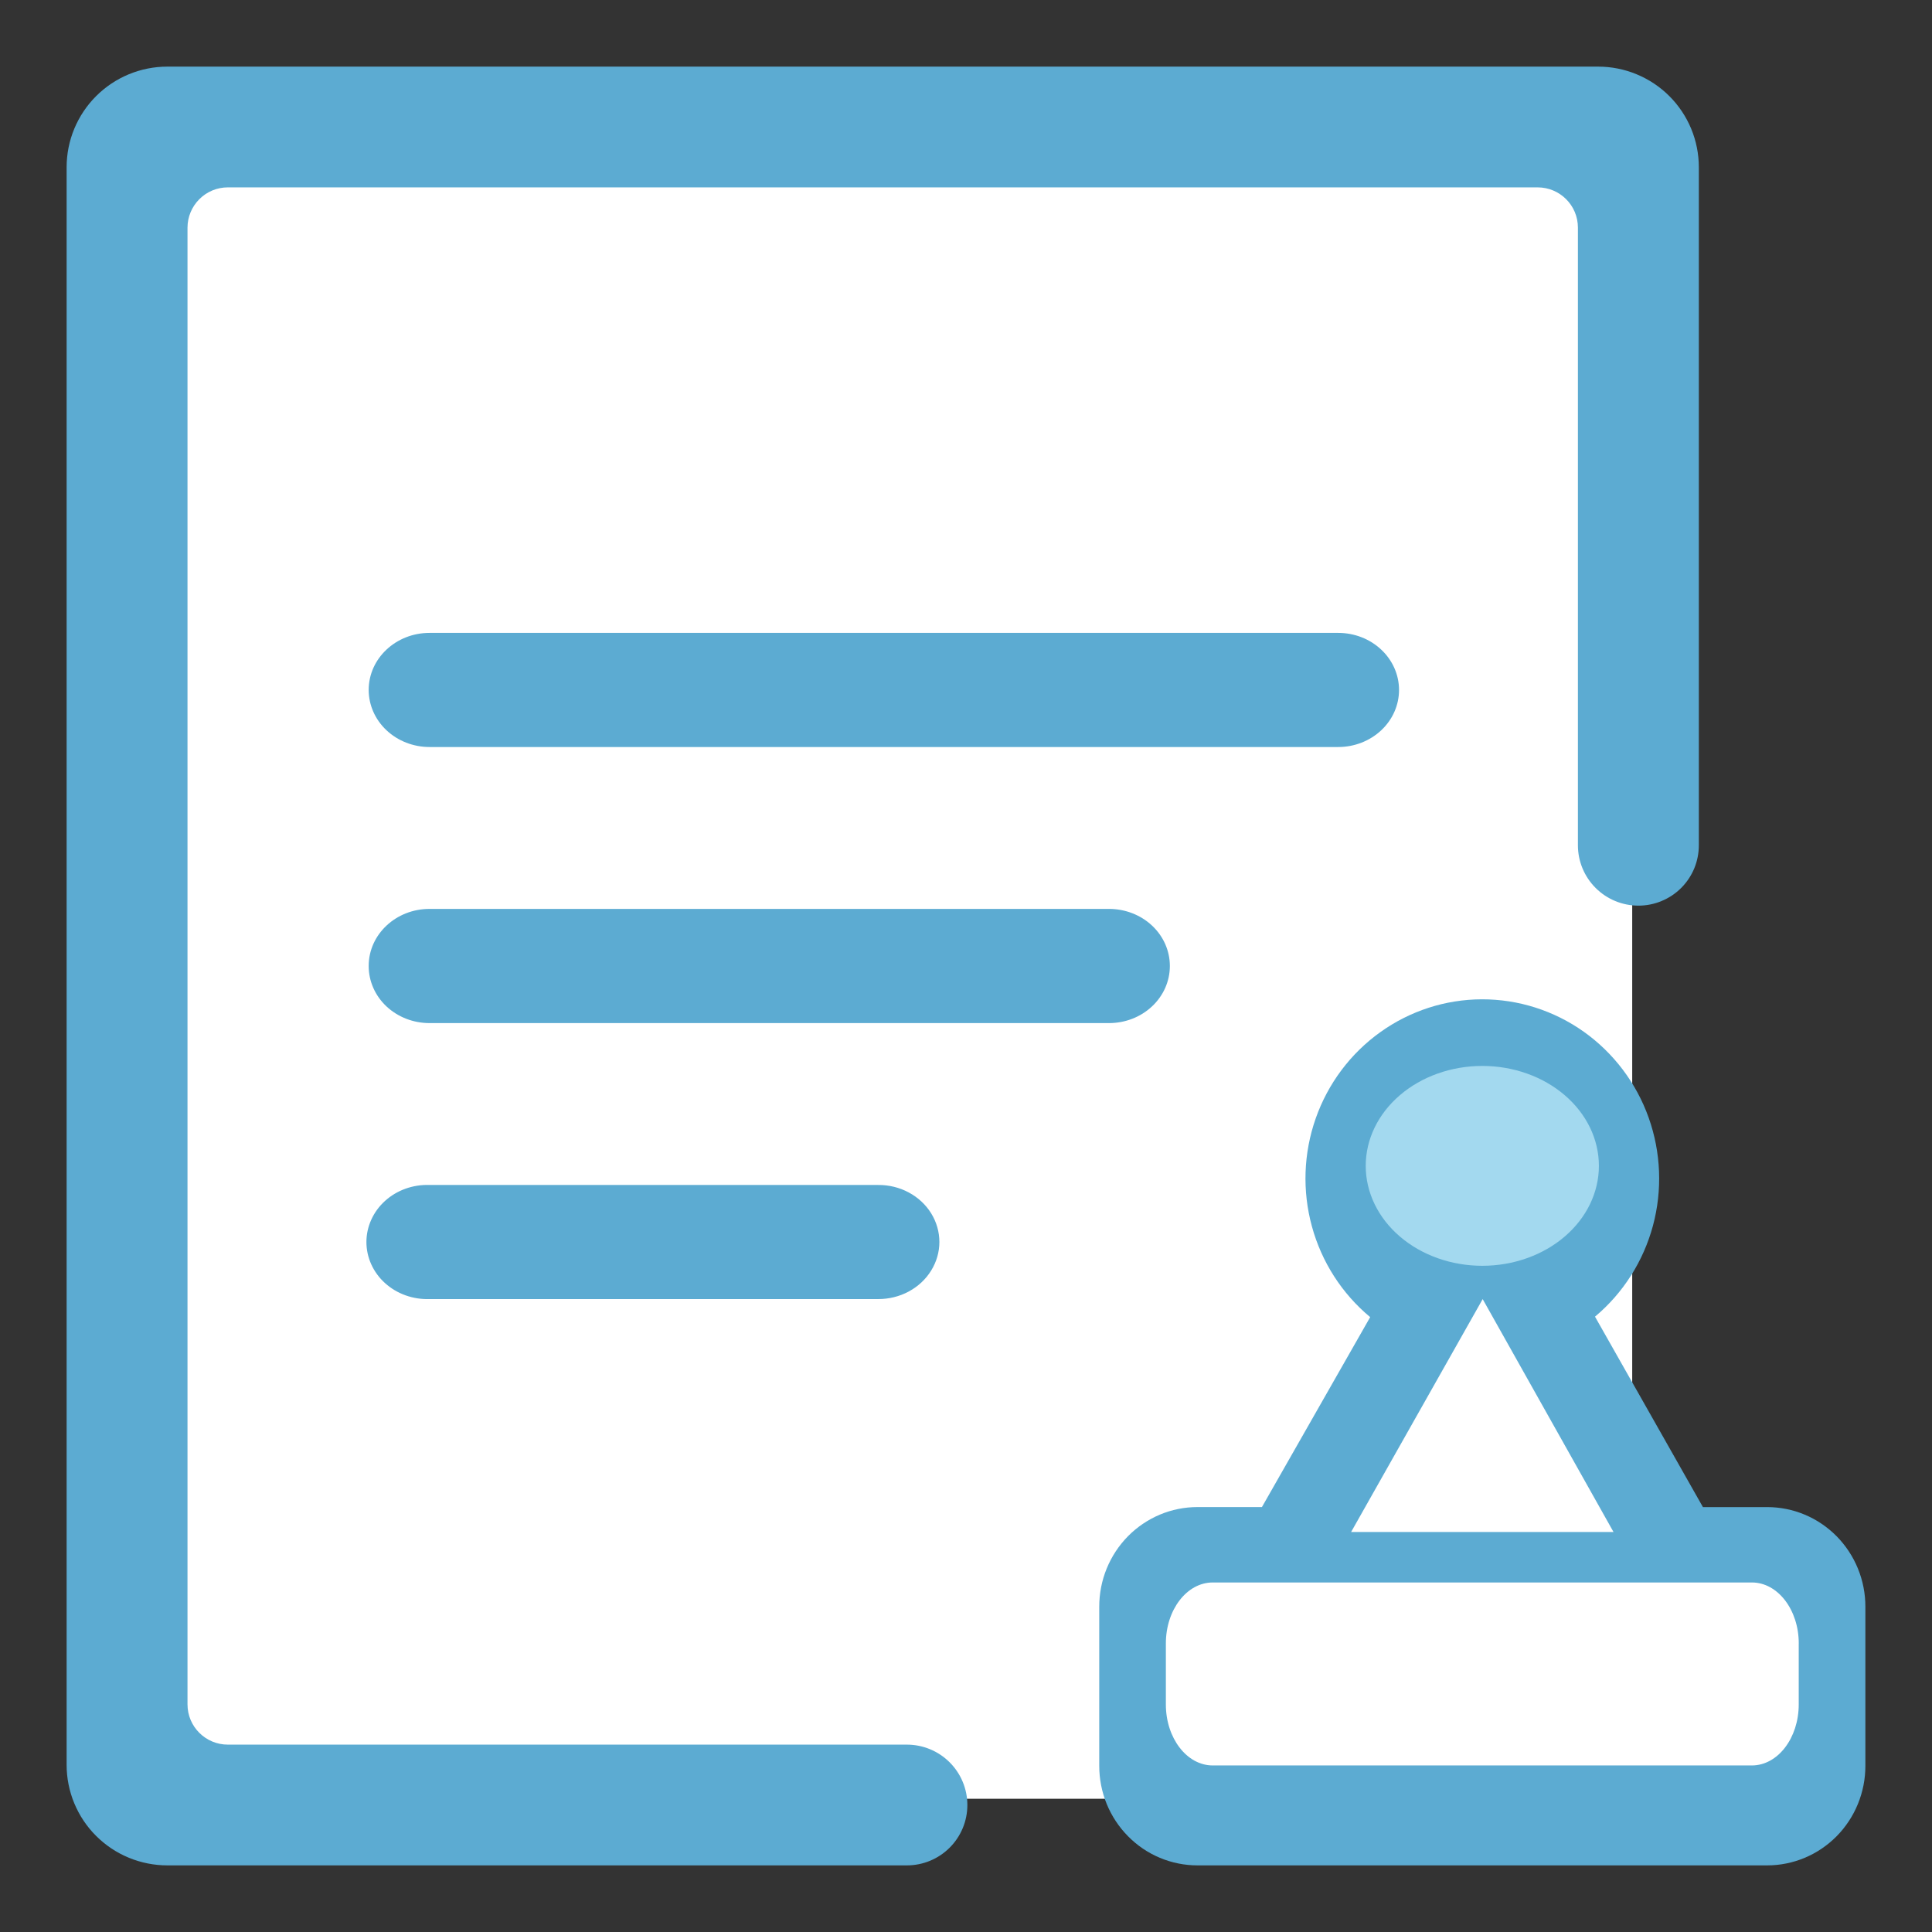
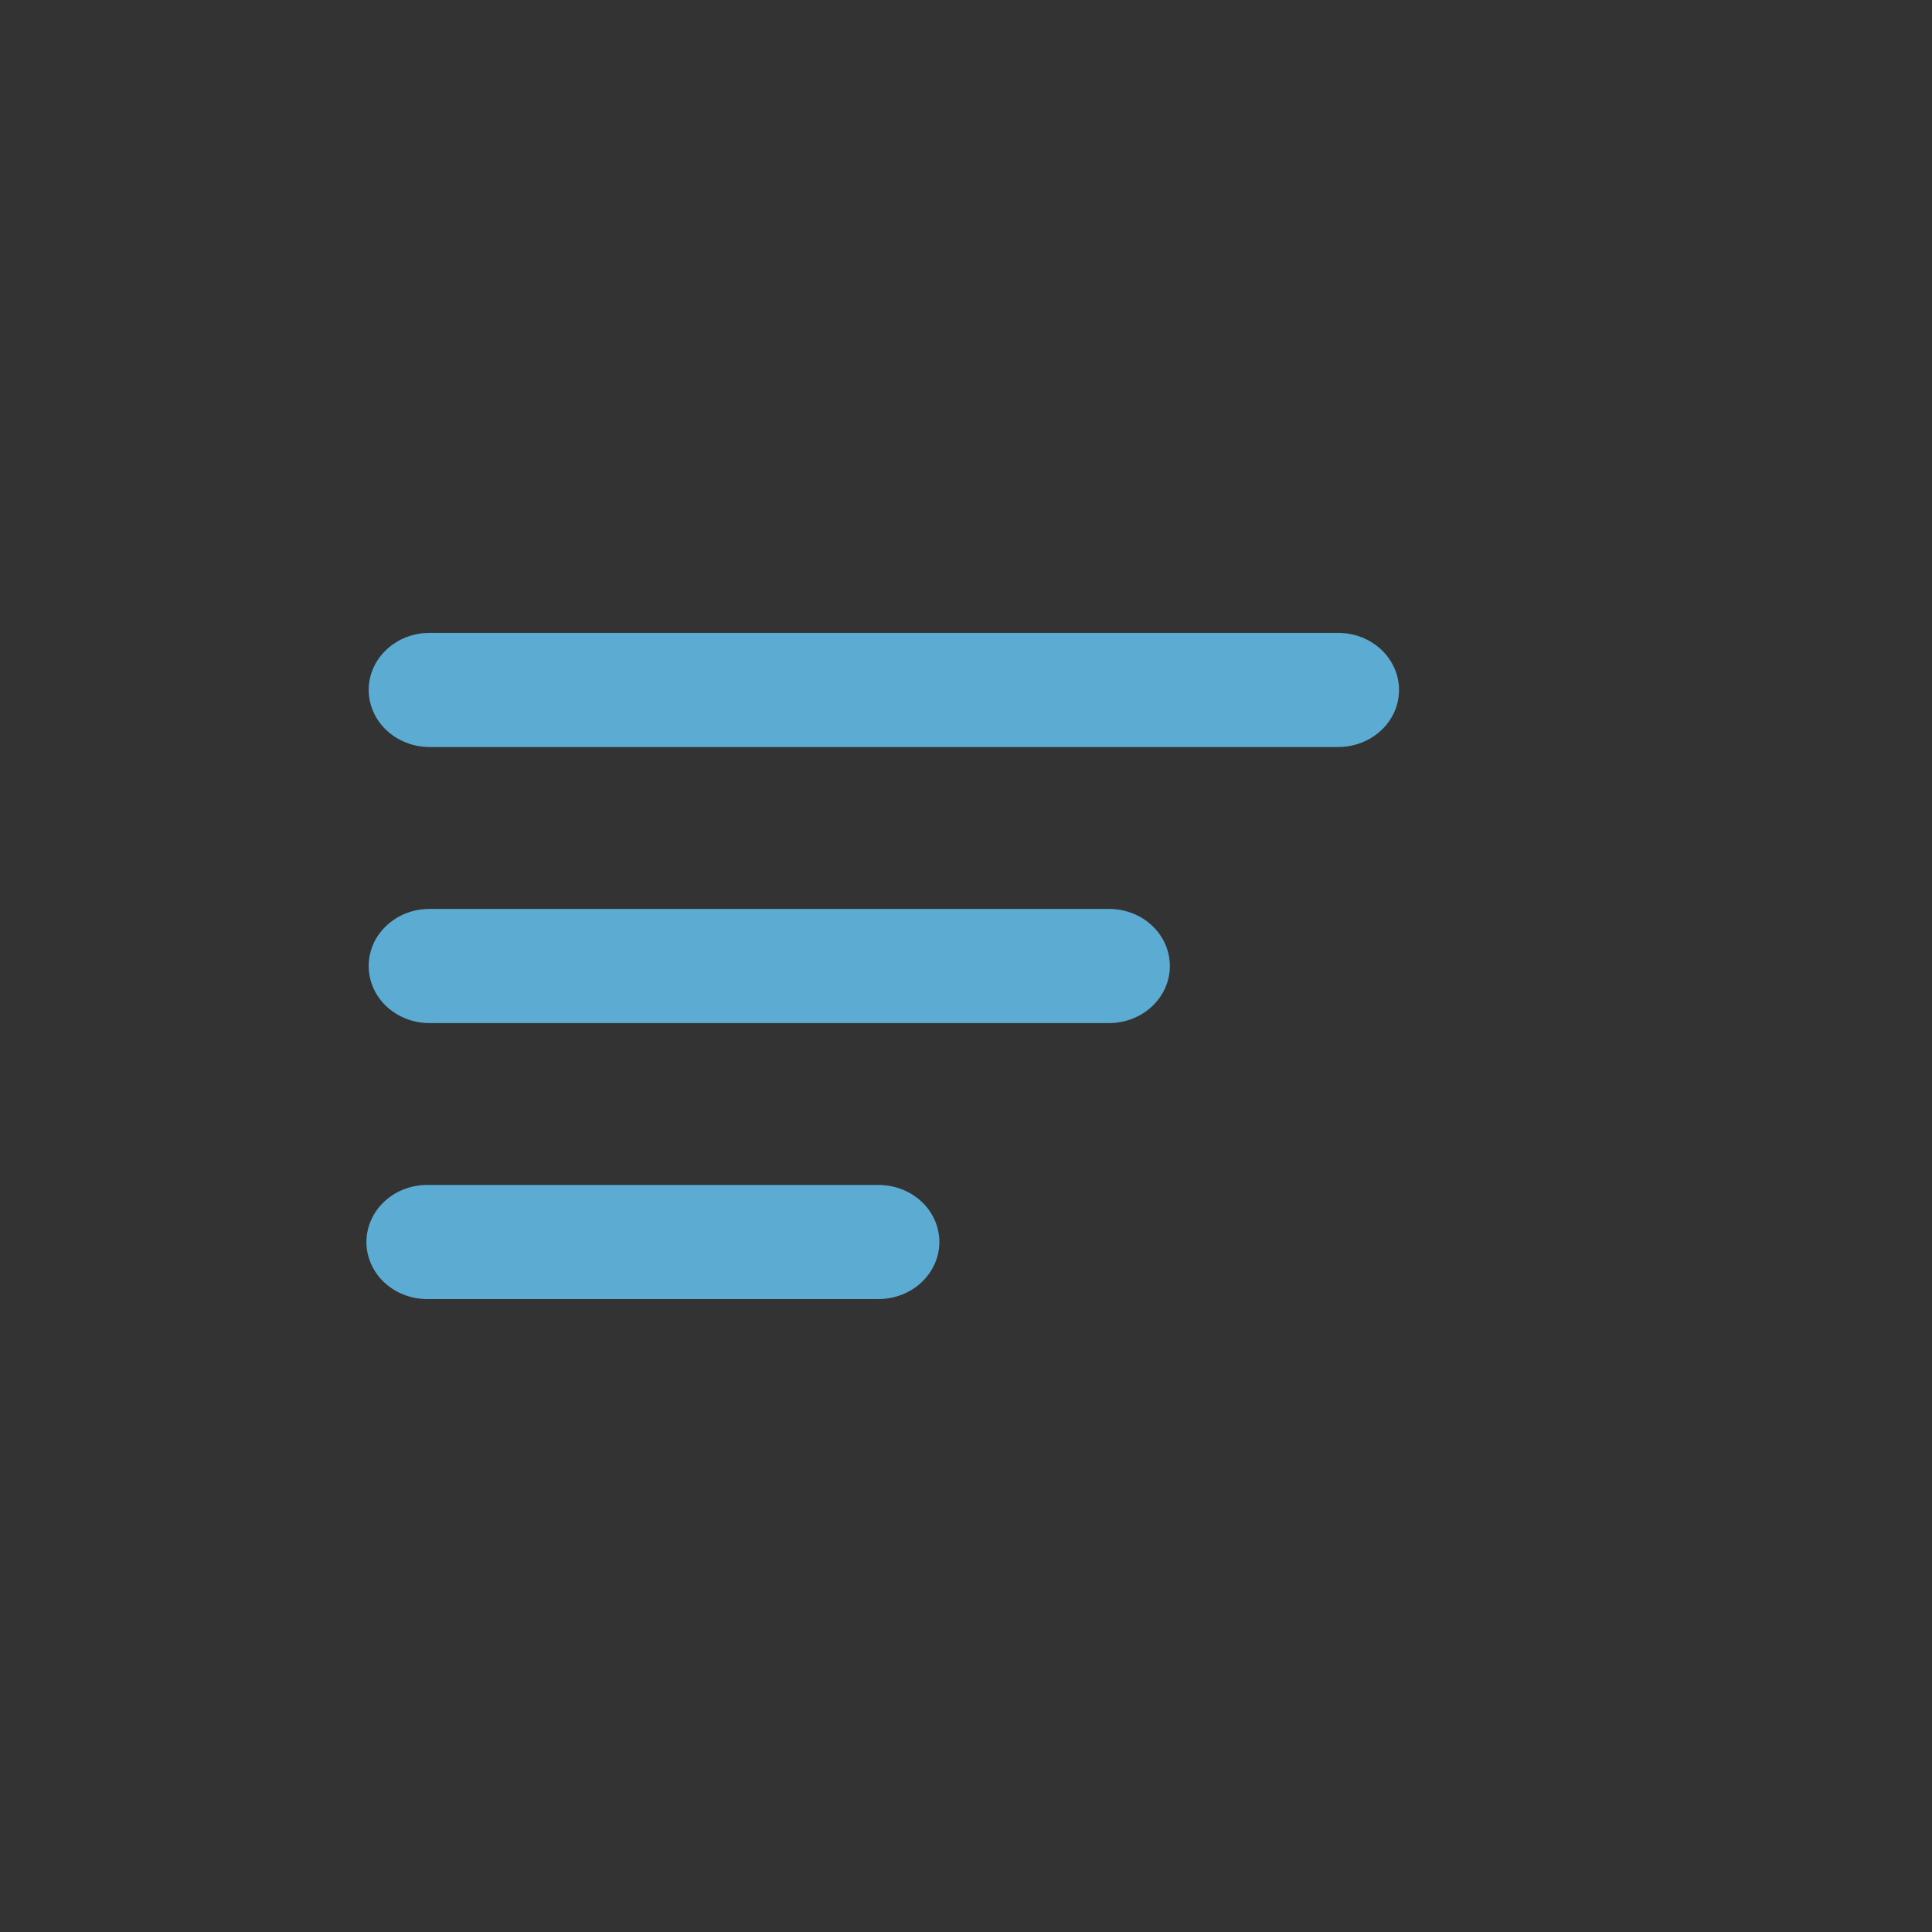
<svg xmlns="http://www.w3.org/2000/svg" width="58" height="58" viewBox="0 0 58 58" fill="none">
  <rect x="0" y="0" width="58" height="58" fill="#333333" stroke="none" />
-   <path d="M5 4H49V54H5V4Z" fill="white" />
-   <path d="M53.051 56H35.949C35.561 56 35.178 55.923 34.82 55.773C34.462 55.623 34.138 55.403 33.864 55.125C33.59 54.848 33.373 54.519 33.224 54.156C33.076 53.794 33 53.405 33 53.013V48.231C33 47.839 33.076 47.45 33.224 47.088C33.372 46.725 33.59 46.396 33.863 46.118C34.137 45.841 34.462 45.621 34.82 45.47C35.178 45.32 35.561 45.243 35.949 45.243H37.884L41.134 39.541C40.288 38.839 39.677 37.888 39.385 36.82C39.092 35.752 39.132 34.618 39.499 33.574C39.866 32.53 40.542 31.627 41.436 30.987C42.329 30.347 43.395 30.002 44.489 30C45.583 29.998 46.651 30.338 47.547 30.974C48.442 31.61 49.123 32.511 49.494 33.553C49.865 34.596 49.91 35.729 49.622 36.799C49.333 37.868 48.726 38.821 47.883 39.527L51.123 45.244H53.051C53.439 45.244 53.822 45.321 54.18 45.471C54.538 45.621 54.863 45.842 55.137 46.119C55.41 46.397 55.628 46.726 55.776 47.089C55.924 47.451 56 47.84 56 48.232V53.014C56 53.806 55.689 54.566 55.136 55.126C54.582 55.686 53.833 56 53.051 56Z" fill="#5CABD2" />
-   <path d="M44.5 32C43.572 32 42.681 32.316 42.025 32.879C41.369 33.441 41 34.204 41 35C41 35.796 41.369 36.559 42.025 37.121C42.681 37.684 43.572 38 44.5 38C45.428 38 46.319 37.684 46.975 37.121C47.631 36.559 48 35.796 48 35C48 34.204 47.631 33.441 46.975 32.879C46.319 32.316 45.428 32 44.5 32Z" fill="#A3D9EF" />
-   <path d="M44.511 39L40.561 45.992H48.439L44.511 39ZM54 49.338C54 48.326 53.37 47.507 52.593 47.507H36.407C35.63 47.507 35 48.326 35 49.338V51.169C35 52.18 35.63 53 36.407 53H52.592C53.369 53 53.999 52.18 53.999 51.169V49.338H54Z" fill="white" />
  <path d="M26.364 35.574C26.686 35.571 27.003 35.649 27.282 35.799C27.561 35.948 27.794 36.165 27.955 36.426C28.116 36.687 28.201 36.984 28.201 37.286C28.201 37.588 28.115 37.884 27.953 38.145C27.792 38.406 27.56 38.622 27.281 38.772C27.002 38.922 26.686 39 26.364 38.999H12.894C12.649 39.007 12.404 38.969 12.175 38.887C11.945 38.805 11.736 38.68 11.559 38.52C11.382 38.361 11.242 38.169 11.146 37.957C11.05 37.745 11 37.517 11 37.286C11 37.056 11.05 36.828 11.146 36.616C11.242 36.404 11.382 36.212 11.559 36.052C11.736 35.892 11.945 35.767 12.175 35.685C12.404 35.603 12.649 35.565 12.894 35.574H26.364ZM11.068 20.713C11.068 19.767 11.886 19 12.894 19H40.175C40.659 19 41.123 19.18 41.465 19.502C41.808 19.823 42 20.259 42 20.713C42 21.167 41.808 21.603 41.465 21.924C41.123 22.245 40.659 22.426 40.175 22.426H12.894C12.41 22.426 11.946 22.245 11.604 21.924C11.261 21.603 11.069 21.167 11.068 20.713ZM33.294 30.714H12.894C12.655 30.714 12.417 30.67 12.195 30.584C11.974 30.498 11.772 30.372 11.602 30.213C11.433 30.054 11.298 29.865 11.207 29.657C11.115 29.449 11.068 29.226 11.068 29.001V28.999C11.068 28.052 11.886 27.286 12.894 27.286H33.294C33.778 27.286 34.243 27.466 34.585 27.787C34.928 28.108 35.12 28.544 35.12 28.999V29.001C35.12 29.455 34.928 29.891 34.585 30.212C34.243 30.534 33.778 30.714 33.294 30.714Z" fill="#5CABD2" />
-   <path d="M49.186 27.188C48.947 27.188 48.711 27.141 48.491 27.05C48.271 26.959 48.071 26.826 47.902 26.657C47.733 26.489 47.6 26.289 47.508 26.069C47.417 25.849 47.37 25.614 47.37 25.376V6.832C47.37 6.165 46.828 5.625 46.16 5.625H6.84C6.519 5.625 6.211 5.752 5.985 5.979C5.758 6.205 5.63 6.512 5.629 6.832V51.167C5.629 51.834 6.172 52.375 6.84 52.375H27.226C27.707 52.375 28.169 52.566 28.509 52.906C28.85 53.246 29.041 53.707 29.041 54.188C29.041 54.668 28.85 55.129 28.509 55.469C28.169 55.809 27.707 56 27.226 56H5.025C4.628 56 4.234 55.922 3.867 55.77C3.5 55.619 3.167 55.396 2.886 55.116C2.605 54.836 2.382 54.503 2.23 54.136C2.078 53.77 2 53.377 2 52.981V5.02C2 4.219 2.319 3.451 2.886 2.885C3.453 2.318 4.223 2 5.025 2H47.976C48.373 2 48.767 2.078 49.133 2.23C49.5 2.382 49.834 2.604 50.115 2.885C50.395 3.165 50.618 3.498 50.77 3.864C50.922 4.231 51 4.623 51 5.02V25.376C51 25.614 50.954 25.849 50.863 26.069C50.772 26.289 50.638 26.489 50.469 26.658C50.301 26.826 50.101 26.959 49.88 27.05C49.66 27.142 49.424 27.188 49.186 27.188Z" fill="#5CABD2" />
</svg>